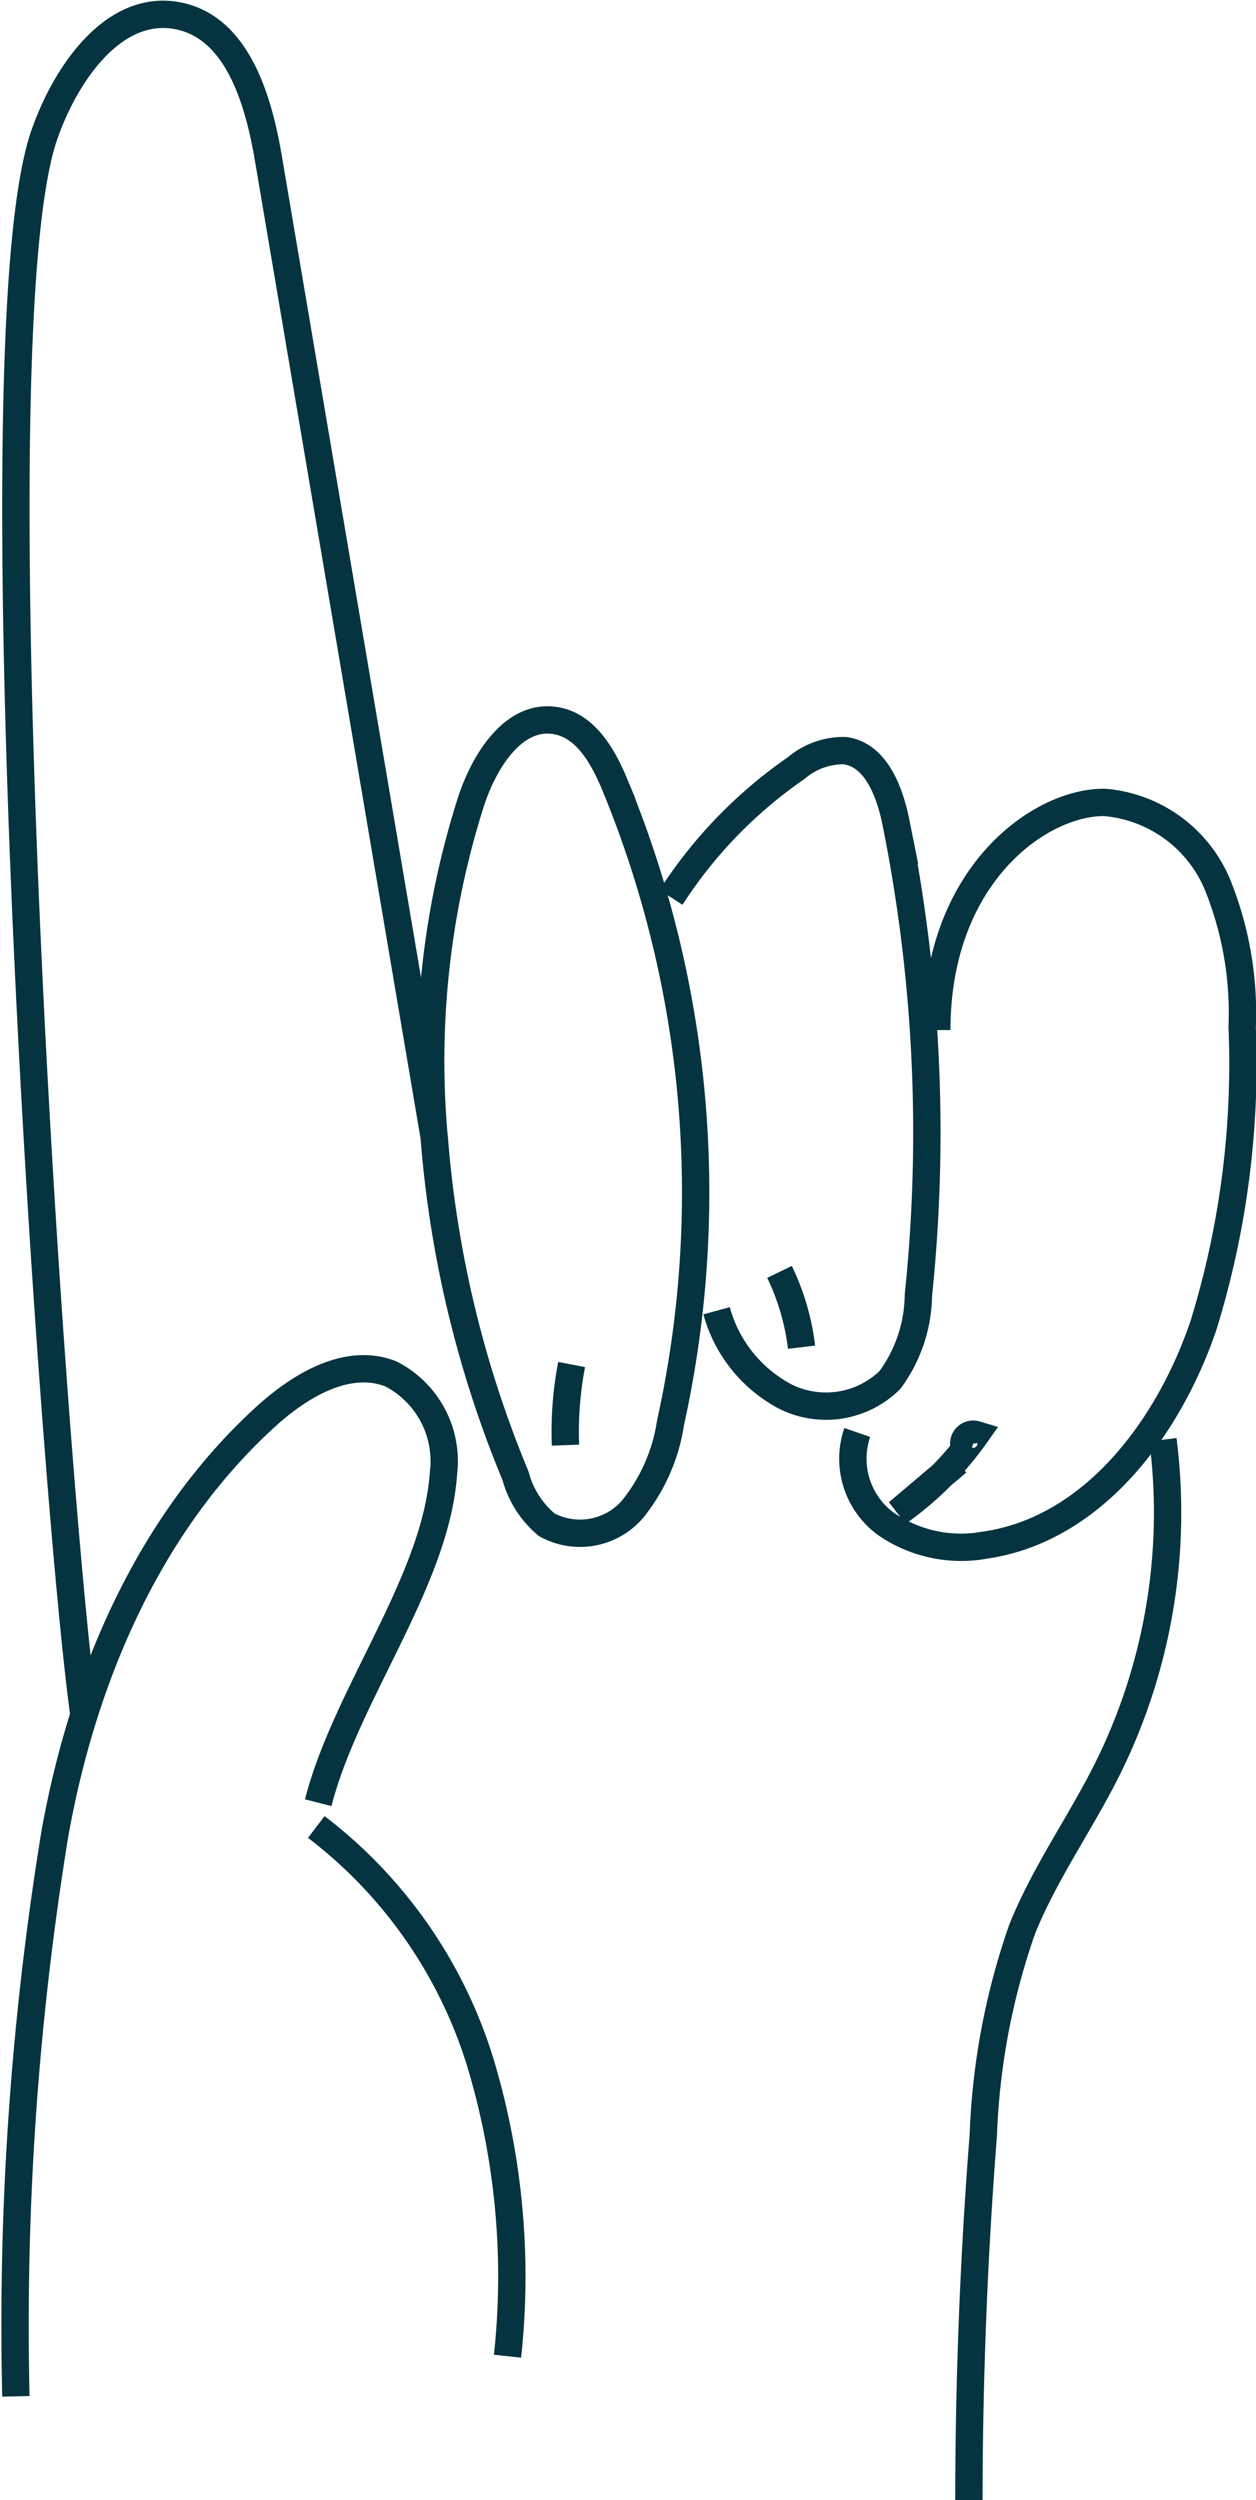
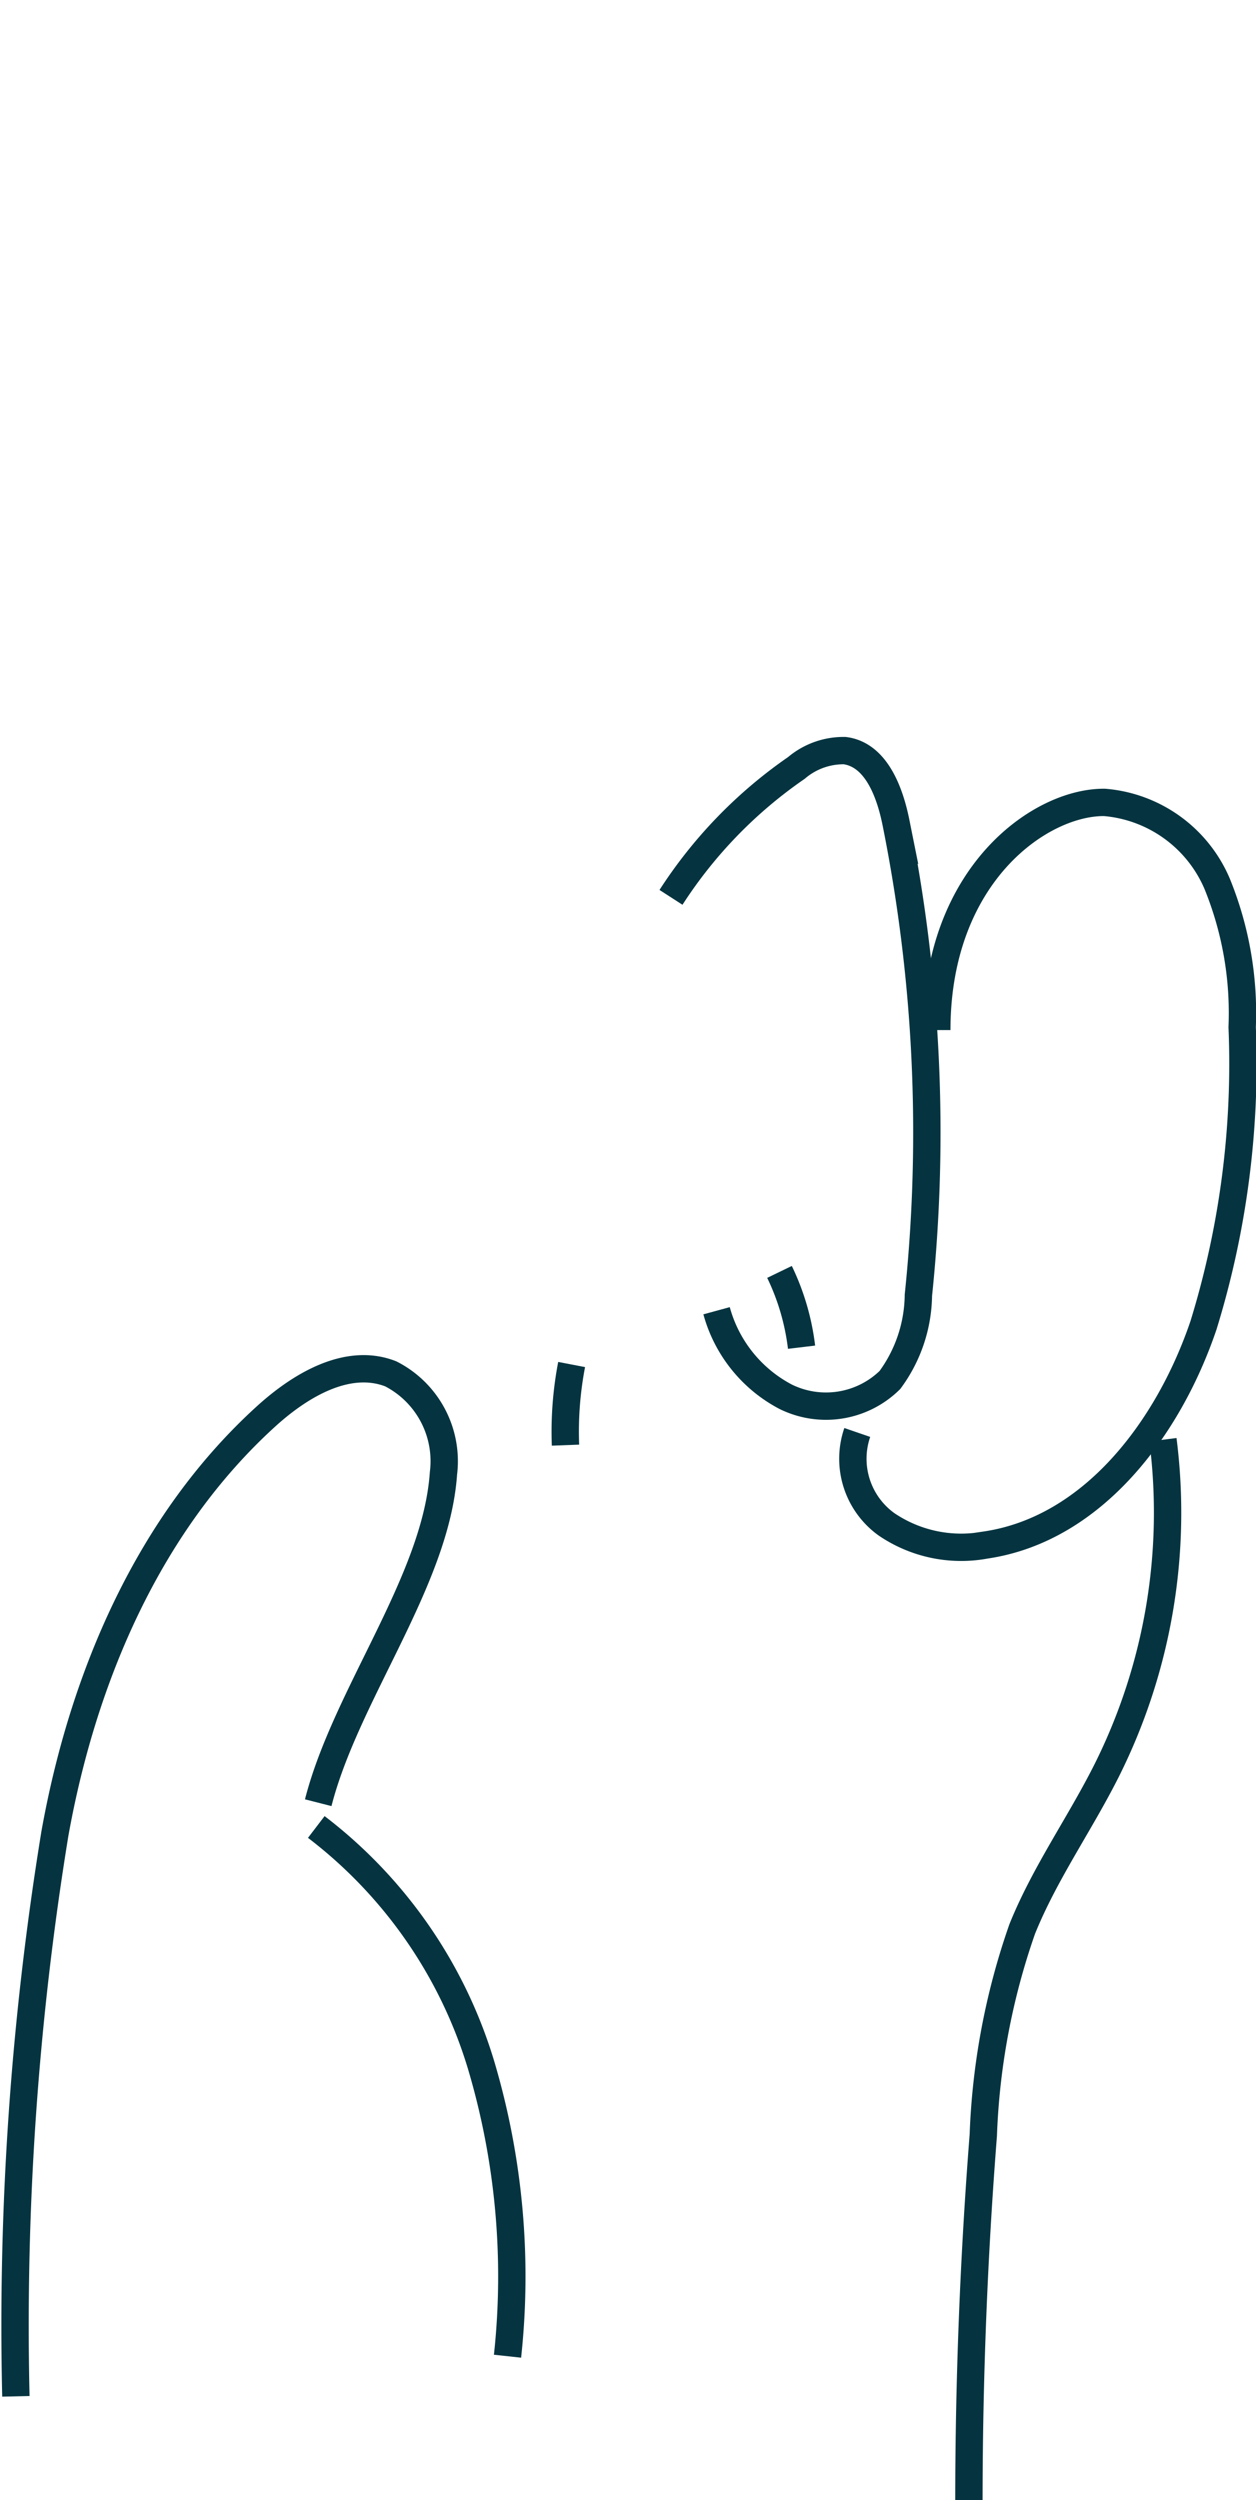
<svg xmlns="http://www.w3.org/2000/svg" width="36.228" height="72.111" viewBox="0 0 36.228 72.111">
  <g id="Groupe_207" data-name="Groupe 207" transform="translate(-868.456 -865.43)">
    <g id="Groupe_202" data-name="Groupe 202">
-       <path id="Tracé_303" data-name="Tracé 303" d="M870.879,914.9c-.868-6.177-3.19-39.681-1.147-45.574.62-1.788,2.021-3.814,3.875-3.437,1.689.344,2.3,2.4,2.589,4.1l4.779,28.213a24.646,24.646,0,0,1,1.05-9.6c.38-1.2,1.246-2.611,2.485-2.382.861.159,1.353,1.054,1.688,1.862a30.826,30.826,0,0,1,1.6,18.378,5.2,5.2,0,0,1-1.09,2.492,2,2,0,0,1-2.484.456,2.783,2.783,0,0,1-.9-1.415,31.868,31.868,0,0,1-2.347-9.8" fill="none" stroke="#053440" stroke-miterlimit="10" stroke-width="0.789" />
      <path id="Tracé_304" data-name="Tracé 304" d="M887.81,891.313a13.258,13.258,0,0,1,3.617-3.733,2.1,2.1,0,0,1,1.394-.5c.9.116,1.3,1.185,1.479,2.078a45.284,45.284,0,0,1,.646,13.631,4.2,4.2,0,0,1-.821,2.444,2.63,2.63,0,0,1-3.013.481,3.987,3.987,0,0,1-1.987-2.478" fill="none" stroke="#053440" stroke-miterlimit="10" stroke-width="0.789" />
      <path id="Tracé_305" data-name="Tracé 305" d="M895.477,895.141c0-4.489,2.989-6.586,4.839-6.567a3.879,3.879,0,0,1,3.249,2.351,9.872,9.872,0,0,1,.72,4.132,25.58,25.58,0,0,1-1.116,8.6c-1.007,2.968-3.19,5.883-6.291,6.338a3.831,3.831,0,0,1-2.854-.6,2.329,2.329,0,0,1-.841-2.648" fill="none" stroke="#053440" stroke-miterlimit="10" stroke-width="0.789" />
    </g>
    <path id="Tracé_306" data-name="Tracé 306" d="M902,906.957a16.619,16.619,0,0,1-1.609,9.512c-.778,1.555-1.8,2.987-2.45,4.6a20.155,20.155,0,0,0-1.123,5.948q-.411,5.25-.415,10.523" fill="none" stroke="#053440" stroke-miterlimit="10" stroke-width="0.789" />
    <path id="Tracé_307" data-name="Tracé 307" d="M884.944,904.787a10.249,10.249,0,0,0-.177,2.326" fill="none" stroke="#053440" stroke-miterlimit="10" stroke-width="0.789" />
    <path id="Tracé_308" data-name="Tracé 308" d="M890.94,902.116a6.867,6.867,0,0,1,.636,2.172" fill="none" stroke="#053440" stroke-miterlimit="10" stroke-width="0.789" />
-     <path id="Tracé_309" data-name="Tracé 309" d="M896.256,907.1a.272.272,0,0,1,.349-.292,9.329,9.329,0,0,1-2.255,2.252l1.722-1.458" fill="none" stroke="#053440" stroke-miterlimit="10" stroke-width="0.789" />
    <path id="Tracé_310" data-name="Tracé 310" d="M868.914,934.548a88.1,88.1,0,0,1,1.125-16.228c.808-4.514,2.709-8.971,6.106-12.05.987-.894,2.346-1.7,3.584-1.213a2.829,2.829,0,0,1,1.518,2.869c-.212,3.1-2.817,6.383-3.612,9.5" fill="none" stroke="#053440" stroke-miterlimit="10" stroke-width="0.789" />
    <path id="Tracé_311" data-name="Tracé 311" d="M877.579,918.126a13.554,13.554,0,0,1,4.753,6.865,21.4,21.4,0,0,1,.763,8.4" fill="none" stroke="#053440" stroke-miterlimit="10" stroke-width="0.789" />
  </g>
</svg>